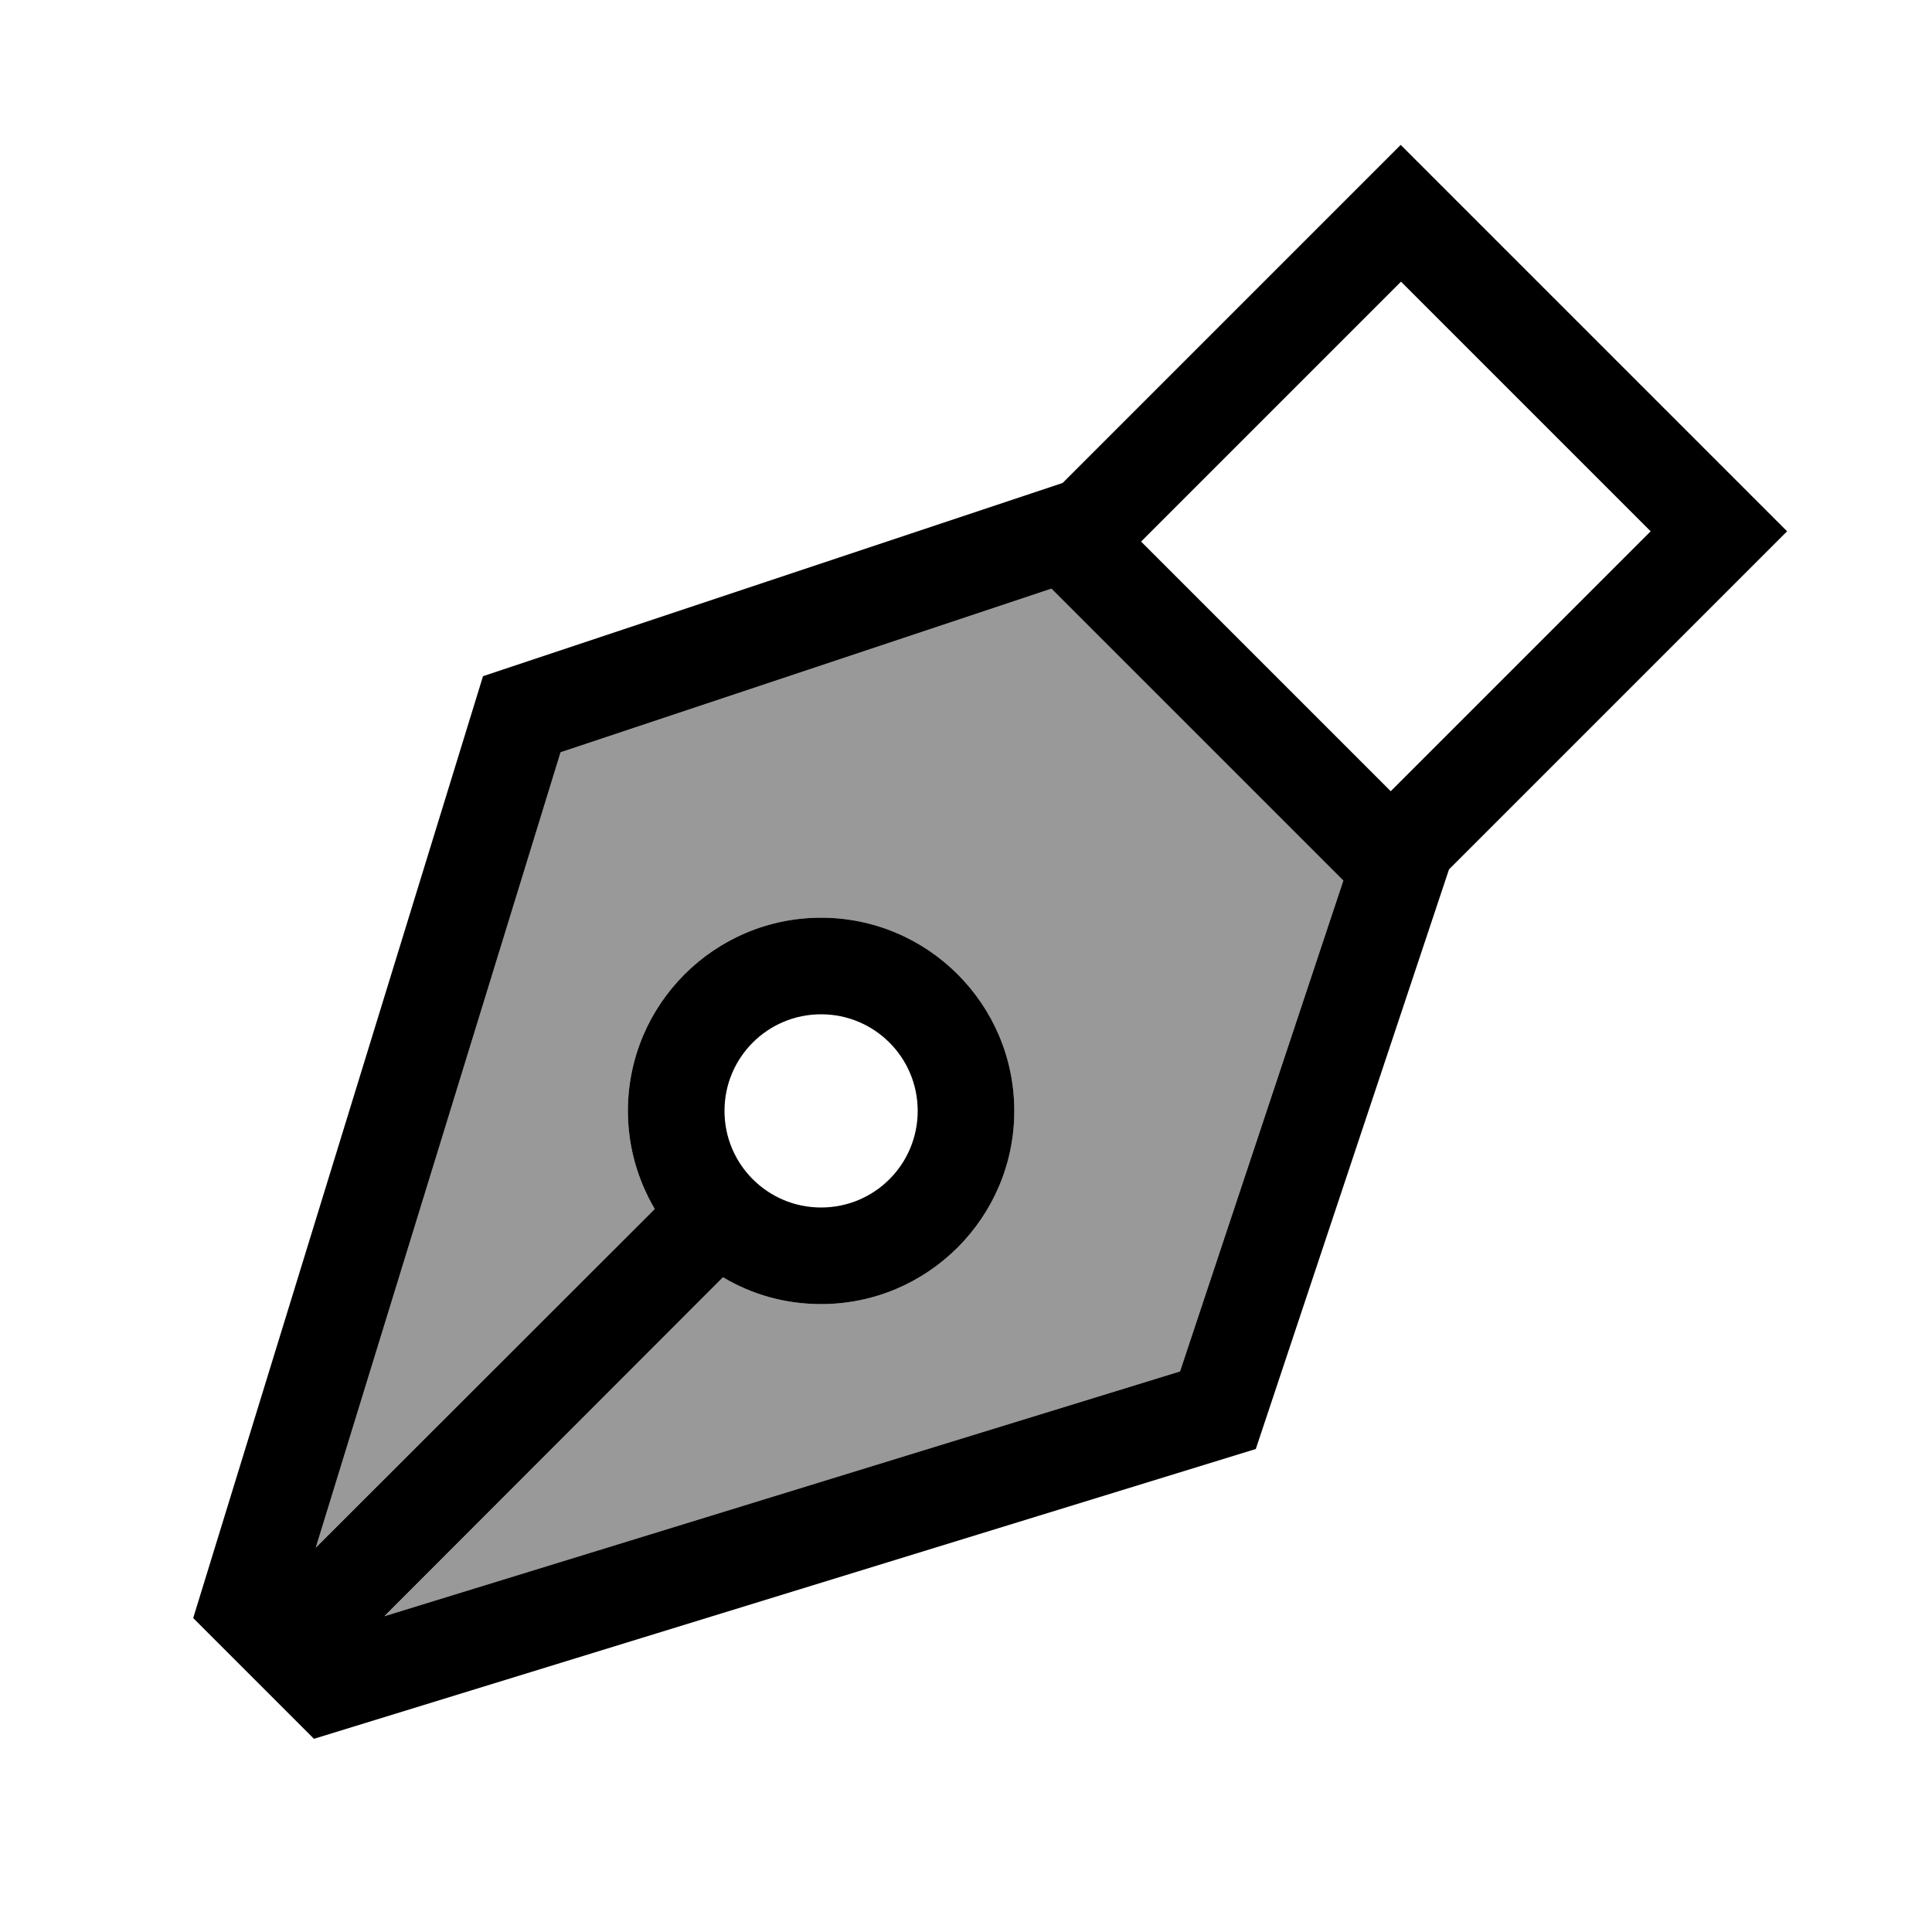
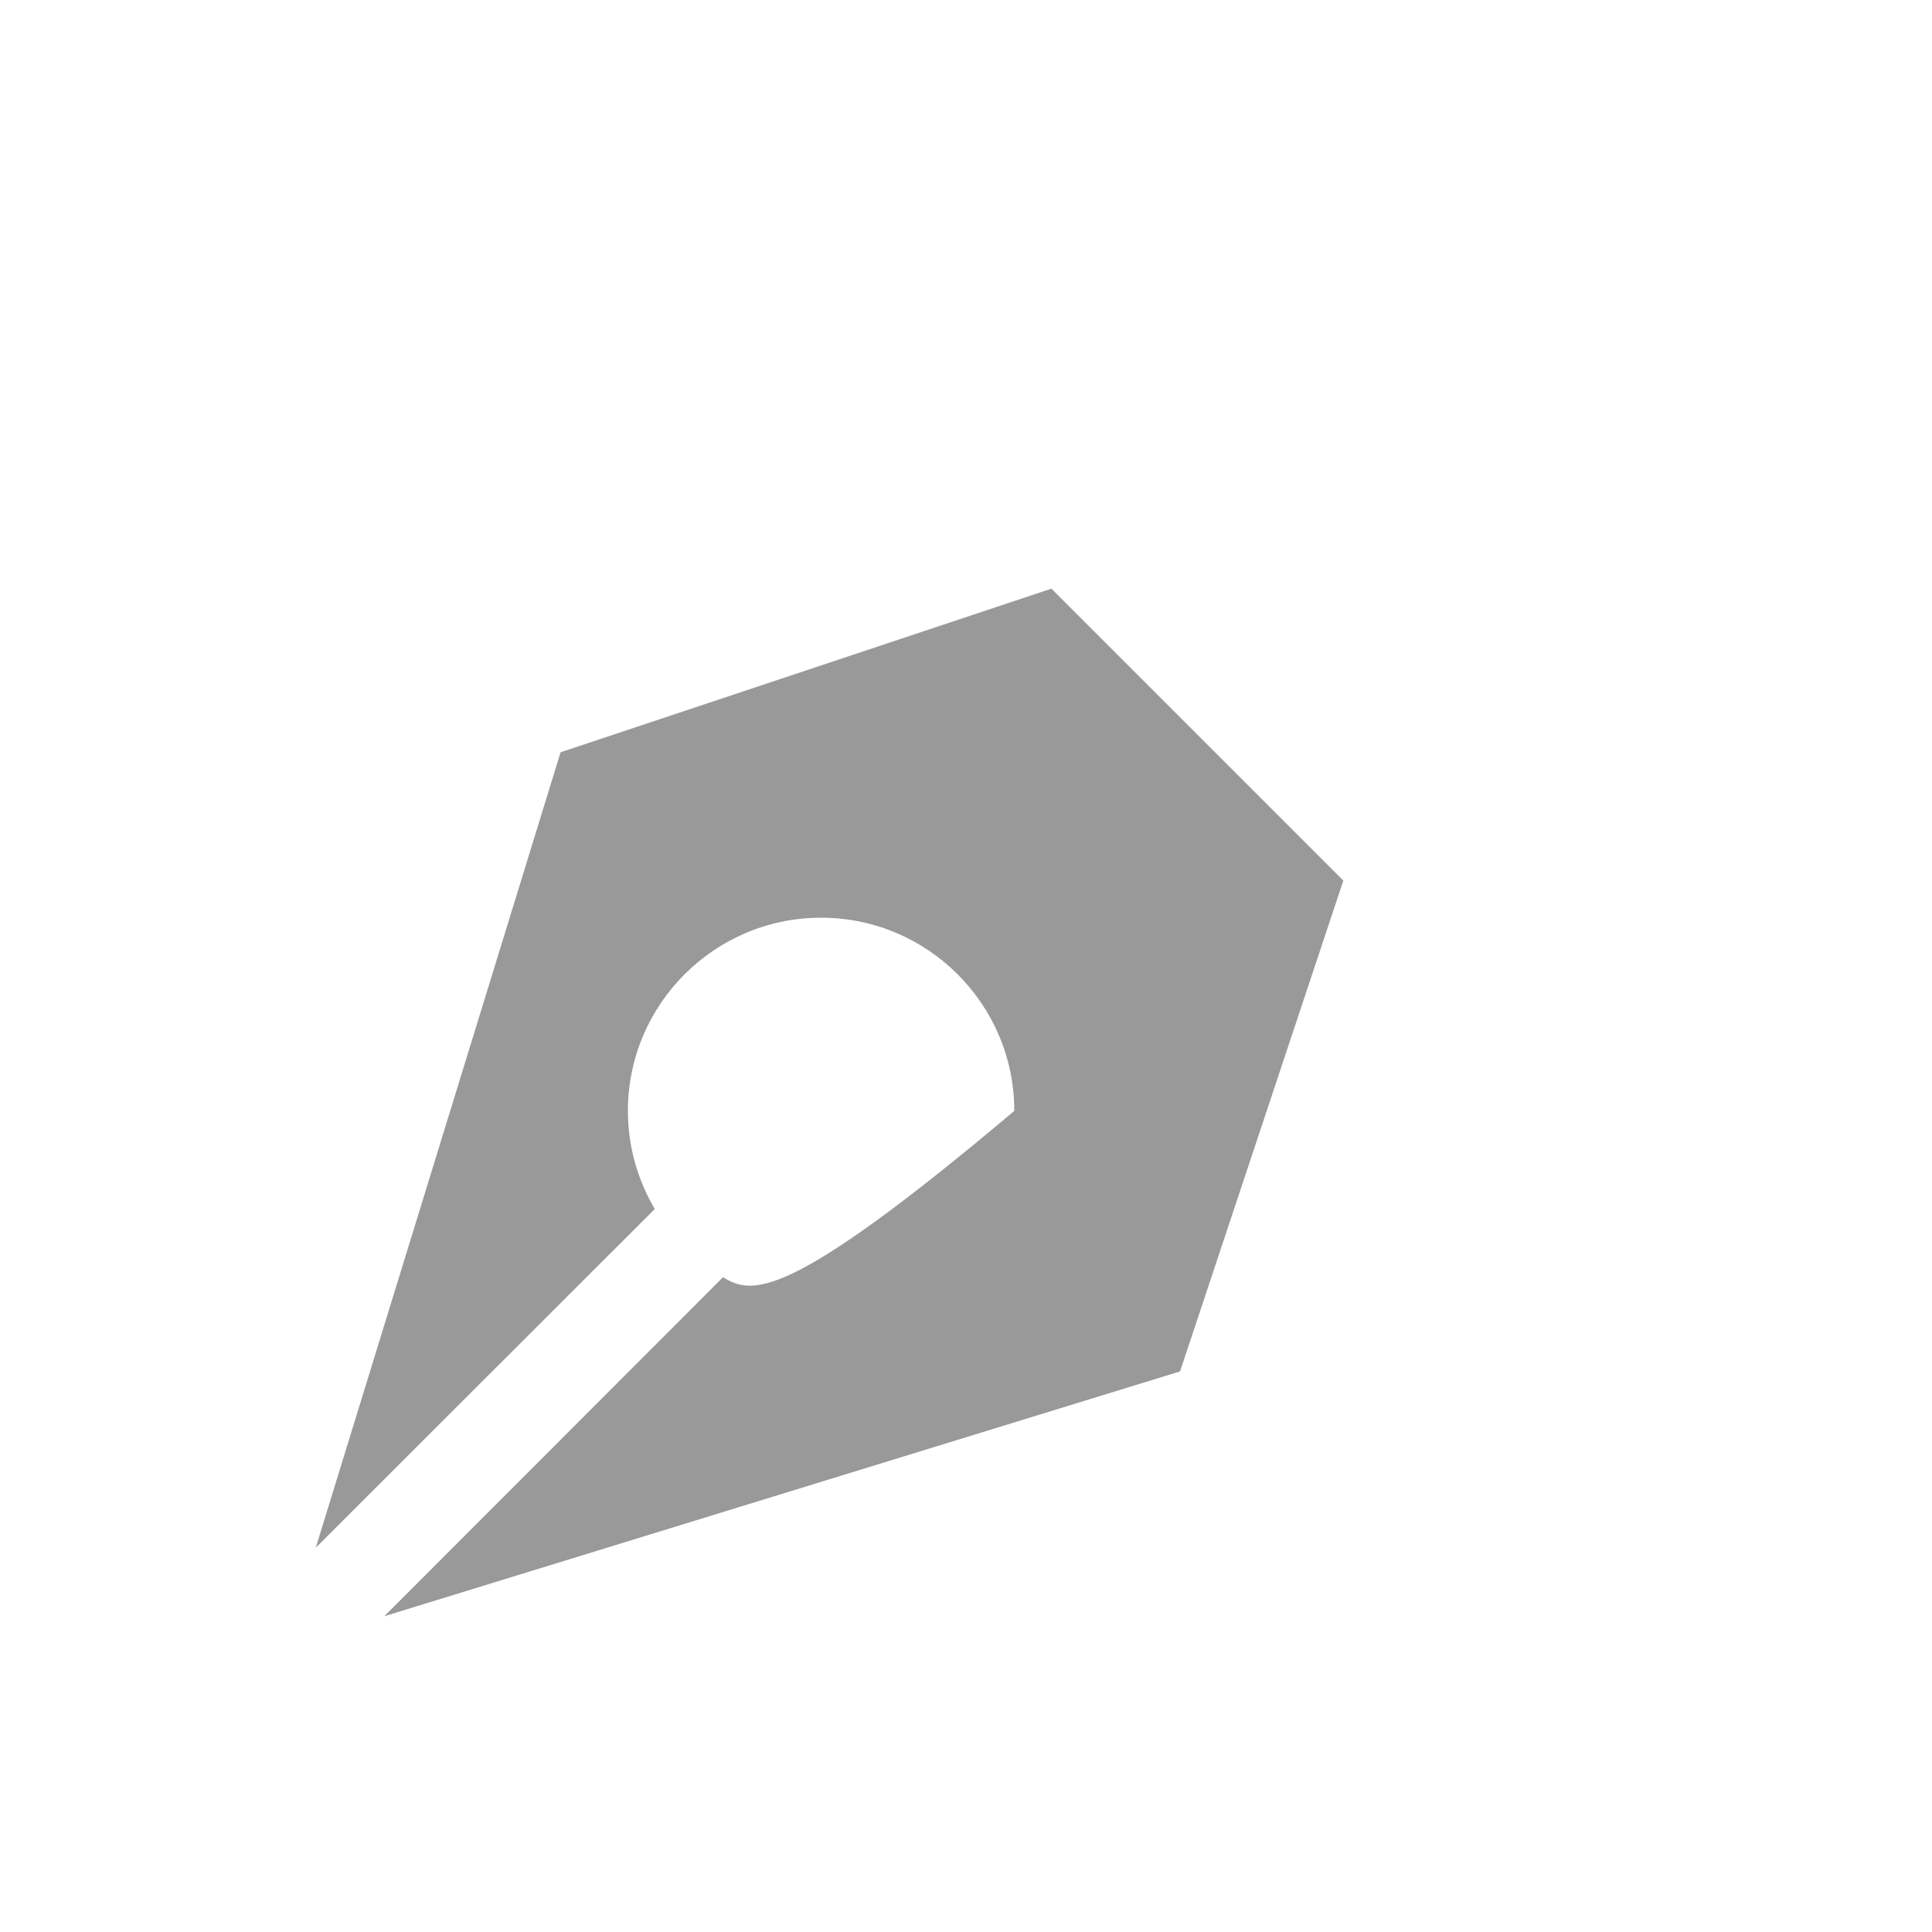
<svg xmlns="http://www.w3.org/2000/svg" viewBox="0 0 640 640">
-   <path opacity=".4" fill="currentColor" d="M104.6 512.7L216.9 400.5C211.3 391 208 379.9 208 368C208 332.7 236.7 304 272 304C307.3 304 336 332.7 336 368C336 403.3 307.3 432 272 432C260.1 432 249 428.8 239.5 423.1L127.3 535.4L390.9 454.3L445 291.7L348.3 195L185.7 249.2L104.6 512.7z" />
-   <path fill="currentColor" d="M460.7 262.1L546.8 176L464.1 93.3L378 179.4L460.7 262.1zM445 291.7L348.3 195L185.7 249.2L104.6 512.7L216.9 400.5C211.3 391 208 379.9 208 368C208 332.7 236.7 304 272 304C307.3 304 336 332.7 336 368C336 403.3 307.3 432 272 432C260.1 432 249 428.8 239.5 423.1L127.3 535.4L390.9 454.3L445 291.7zM416 480L104 576L64 536L160 224L352 160C422.7 89.3 460 52 464 48C469.1 53.1 504.2 88.2 569.4 153.4L592 176C588 180 550.7 217.3 480 288L416 480zM240 368C240 385.7 254.3 400 272 400C289.7 400 304 385.7 304 368C304 350.3 289.7 336 272 336C254.3 336 240 350.3 240 368z" />
+   <path opacity=".4" fill="currentColor" d="M104.6 512.7L216.9 400.5C211.3 391 208 379.9 208 368C208 332.7 236.7 304 272 304C307.3 304 336 332.7 336 368C260.1 432 249 428.8 239.5 423.1L127.3 535.4L390.9 454.3L445 291.7L348.3 195L185.7 249.2L104.6 512.7z" />
</svg>